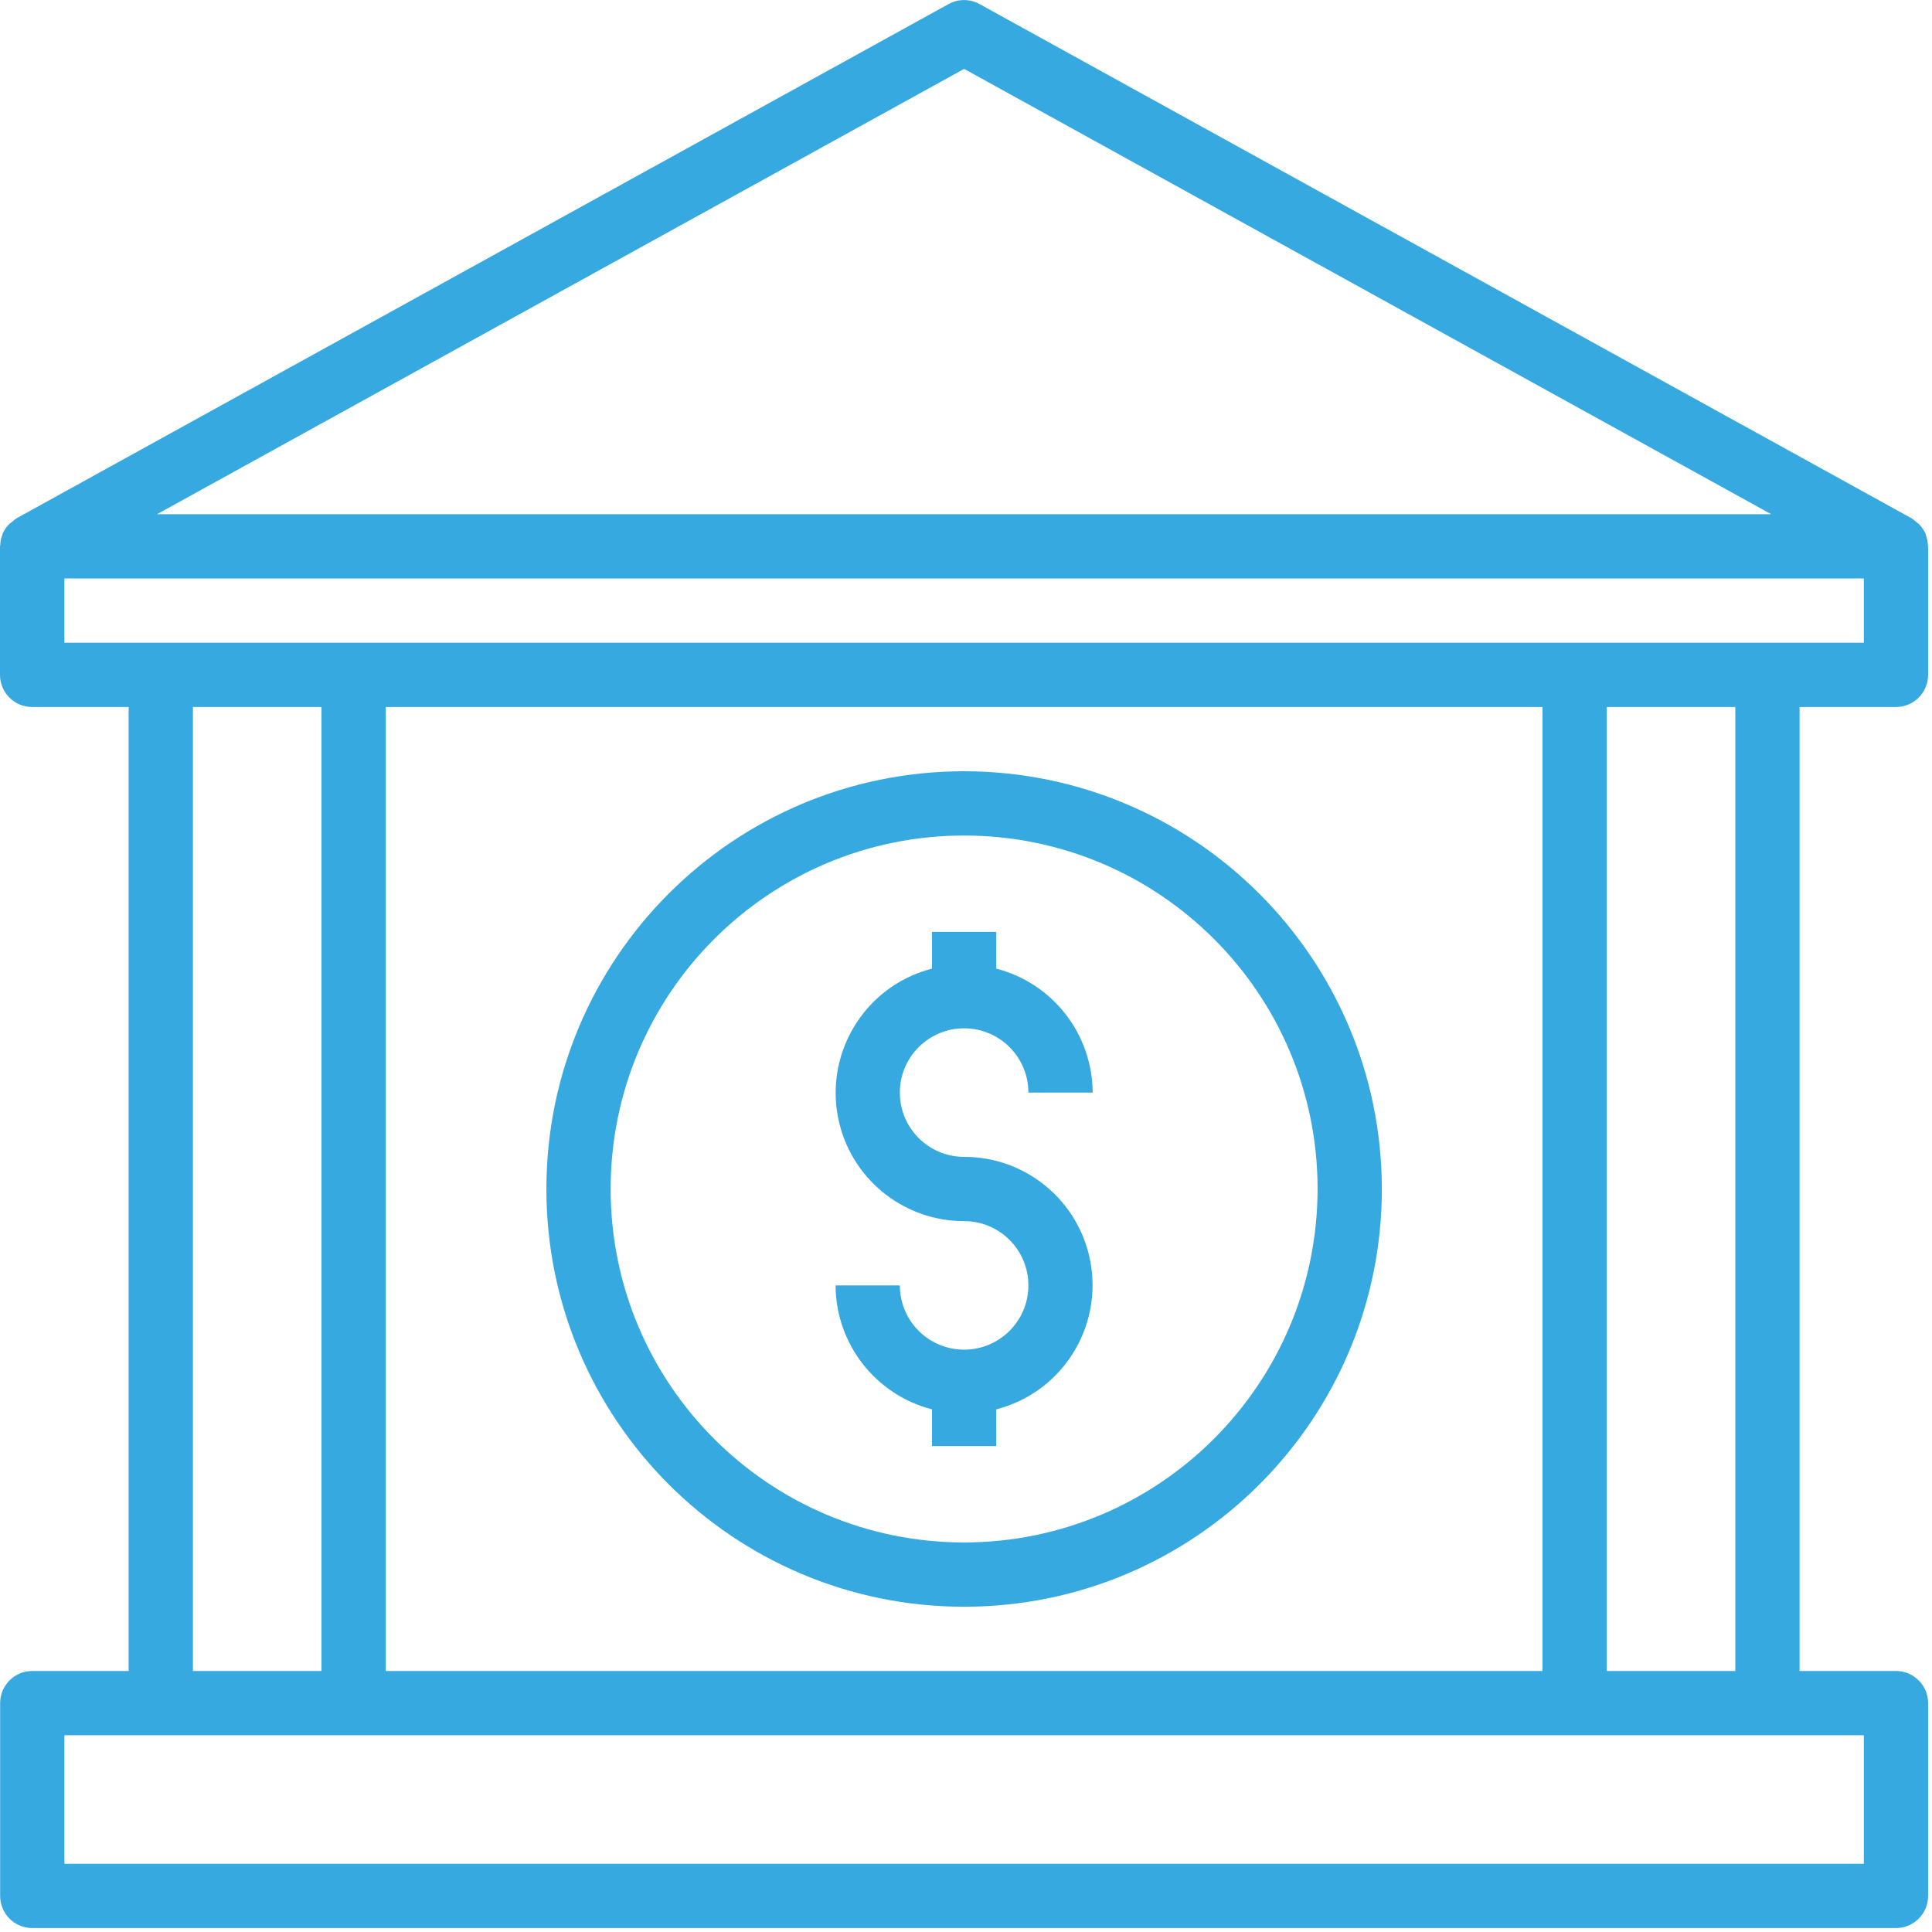
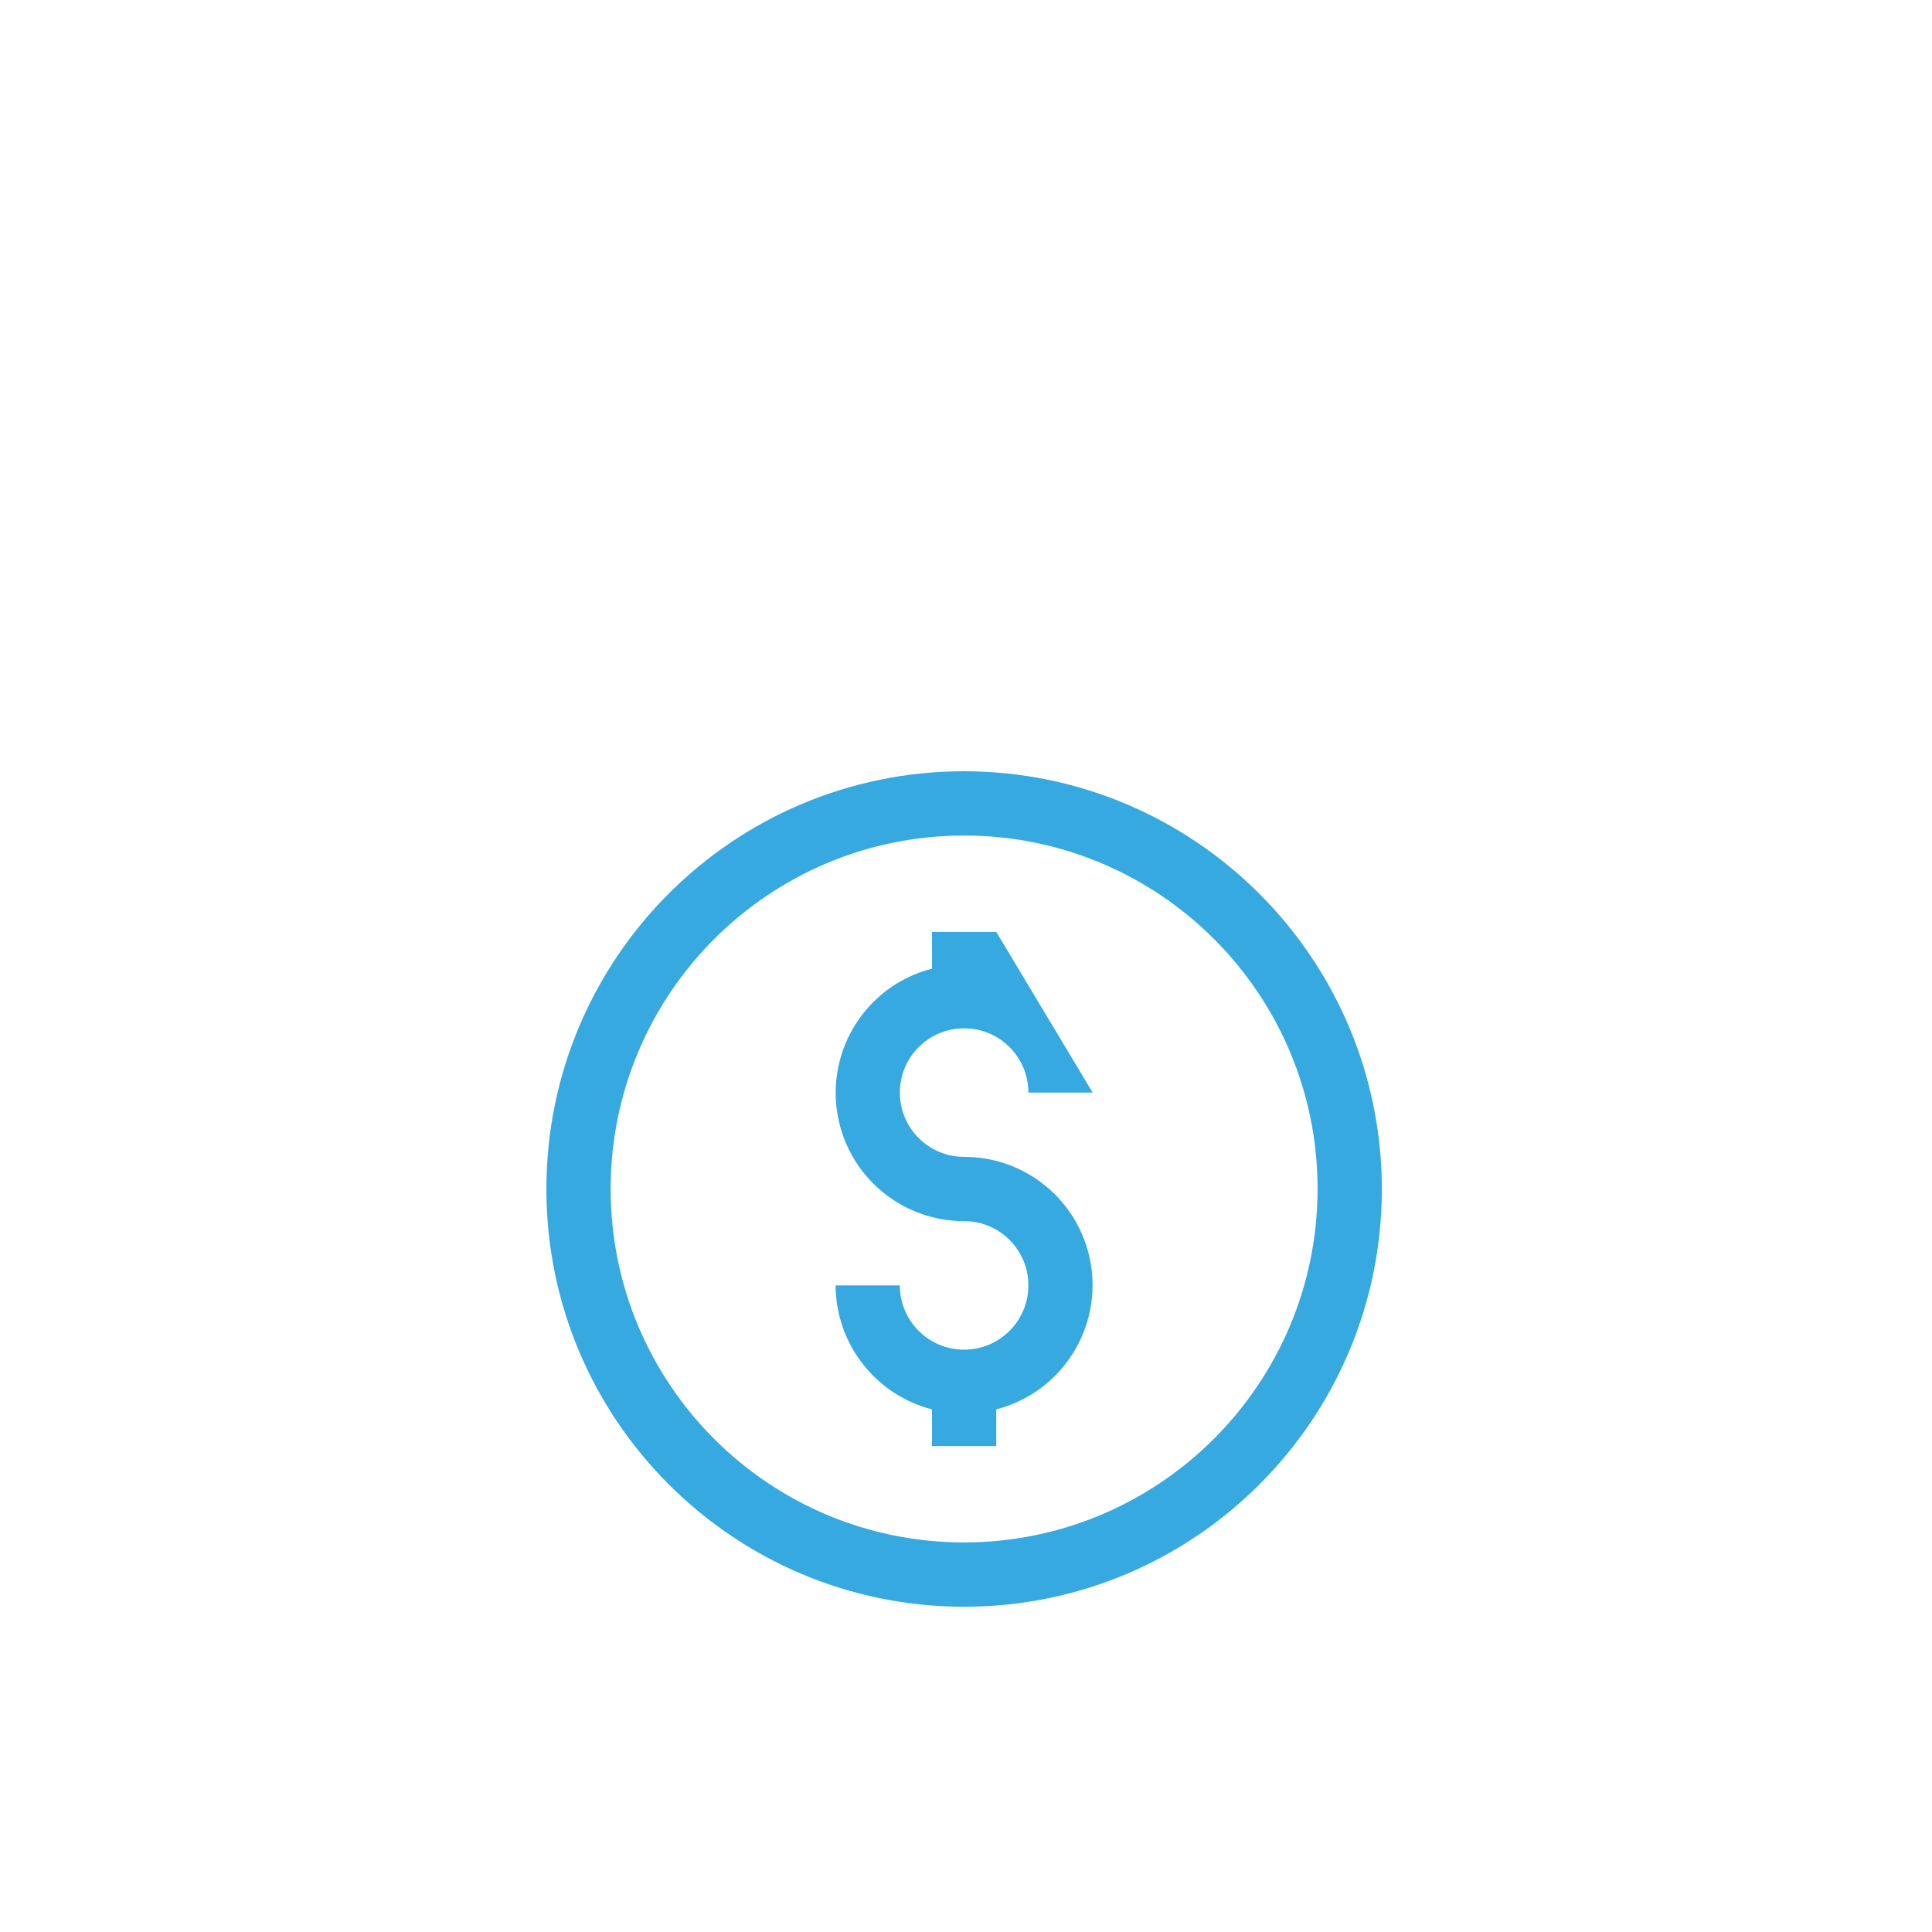
<svg xmlns="http://www.w3.org/2000/svg" width="100px" height="100px" viewBox="0 0 100 100" version="1.1">
  <title>bank-2</title>
  <g id="Page-1" stroke="none" stroke-width="1" fill="none" fill-rule="evenodd">
    <g id="Home-Page-1" transform="translate(-1373, -3084)" fill="#36A9E1" fill-rule="nonzero">
      <g id="Services" transform="translate(-2, 2687)">
        <g id="Service" transform="translate(285, 334)">
          <g id="bank-2" transform="translate(1090, 63)">
-             <path d="M49.903,59.879 C48.065,59.879 46.576,58.39 46.576,56.552 C46.576,54.715 48.065,53.226 49.903,53.226 C51.74,53.226 53.229,54.715 53.229,56.552 L56.556,56.552 C56.544,53.528 54.494,50.892 51.566,50.136 L51.566,48.236 L48.24,48.236 L48.24,50.136 C44.688,51.05 42.551,54.669 43.464,58.221 C44.22,61.157 46.87,63.209 49.903,63.205 C51.74,63.205 53.229,64.694 53.229,66.532 C53.229,68.369 51.74,69.858 49.903,69.858 C48.065,69.858 46.576,68.369 46.576,66.532 L43.25,66.532 C43.261,69.556 45.311,72.192 48.24,72.948 L48.24,74.848 L51.566,74.848 L51.566,72.948 C55.117,72.034 57.255,68.415 56.341,64.863 C55.585,61.926 52.935,59.875 49.903,59.879 Z" id="Path" />
+             <path d="M49.903,59.879 C48.065,59.879 46.576,58.39 46.576,56.552 C46.576,54.715 48.065,53.226 49.903,53.226 C51.74,53.226 53.229,54.715 53.229,56.552 L56.556,56.552 L51.566,48.236 L48.24,48.236 L48.24,50.136 C44.688,51.05 42.551,54.669 43.464,58.221 C44.22,61.157 46.87,63.209 49.903,63.205 C51.74,63.205 53.229,64.694 53.229,66.532 C53.229,68.369 51.74,69.858 49.903,69.858 C48.065,69.858 46.576,68.369 46.576,66.532 L43.25,66.532 C43.261,69.556 45.311,72.192 48.24,72.948 L48.24,74.848 L51.566,74.848 L51.566,72.948 C55.117,72.034 57.255,68.415 56.341,64.863 C55.585,61.926 52.935,59.875 49.903,59.879 Z" id="Path" />
            <path d="M49.903,39.92 C37.961,39.92 28.281,49.601 28.281,61.542 C28.281,73.483 37.961,83.164 49.903,83.164 C61.844,83.164 71.524,73.483 71.524,61.542 C71.511,49.606 61.838,39.934 49.903,39.92 Z M49.903,79.837 C39.799,79.837 31.607,71.646 31.607,61.542 C31.607,51.438 39.799,43.247 49.903,43.247 C60.007,43.247 68.198,51.438 68.198,61.542 C68.186,71.641 60.002,79.825 49.903,79.837 Z" id="Shape" />
-             <path d="M98.136,36.594 C99.054,36.594 99.799,35.849 99.799,34.931 L99.799,28.278 C99.799,28.256 99.787,28.24 99.787,28.218 C99.781,28.036 99.744,27.857 99.679,27.688 C99.679,27.668 99.679,27.644 99.664,27.624 C99.583,27.443 99.471,27.277 99.331,27.135 C99.282,27.092 99.23,27.051 99.177,27.012 C99.102,26.942 99.022,26.878 98.936,26.823 L50.703,0.211 C50.203,-0.066 49.596,-0.066 49.096,0.211 L0.863,26.823 C0.777,26.878 0.696,26.942 0.622,27.012 C0.568,27.051 0.517,27.092 0.467,27.135 C0.328,27.277 0.216,27.443 0.135,27.624 C0.135,27.644 0.135,27.668 0.12,27.688 C0.054,27.857 0.018,28.036 0.012,28.218 C0.012,28.24 -1.18177586e-14,28.256 -1.18177586e-14,28.278 L-1.18177586e-14,34.931 C-1.18177586e-14,35.849 0.745,36.594 1.663,36.594 L6.659,36.594 L6.659,86.49 L1.67,86.49 C0.751,86.49 0.007,87.235 0.007,88.153 L0.007,98.132 C0.007,99.051 0.751,99.796 1.67,99.796 L98.136,99.796 C99.054,99.796 99.799,99.051 99.799,98.132 L99.799,88.153 C99.799,87.235 99.054,86.49 98.136,86.49 L93.146,86.49 L93.146,36.594 L98.136,36.594 Z M49.903,3.566 L91.677,26.615 L8.128,26.615 L49.903,3.566 Z M96.472,89.816 L96.472,96.469 L3.333,96.469 L3.333,89.816 L96.472,89.816 Z M9.986,86.49 L9.986,36.594 L16.639,36.594 L16.639,86.49 L9.986,86.49 Z M19.965,86.49 L19.965,36.594 L79.84,36.594 L79.84,86.49 L19.965,86.49 Z M83.167,86.49 L83.167,36.594 L89.82,36.594 L89.82,86.49 L83.167,86.49 Z M3.333,33.268 L3.333,29.941 L96.472,29.941 L96.472,33.268 L3.333,33.268 Z" id="Shape" />
          </g>
        </g>
      </g>
    </g>
  </g>
</svg>